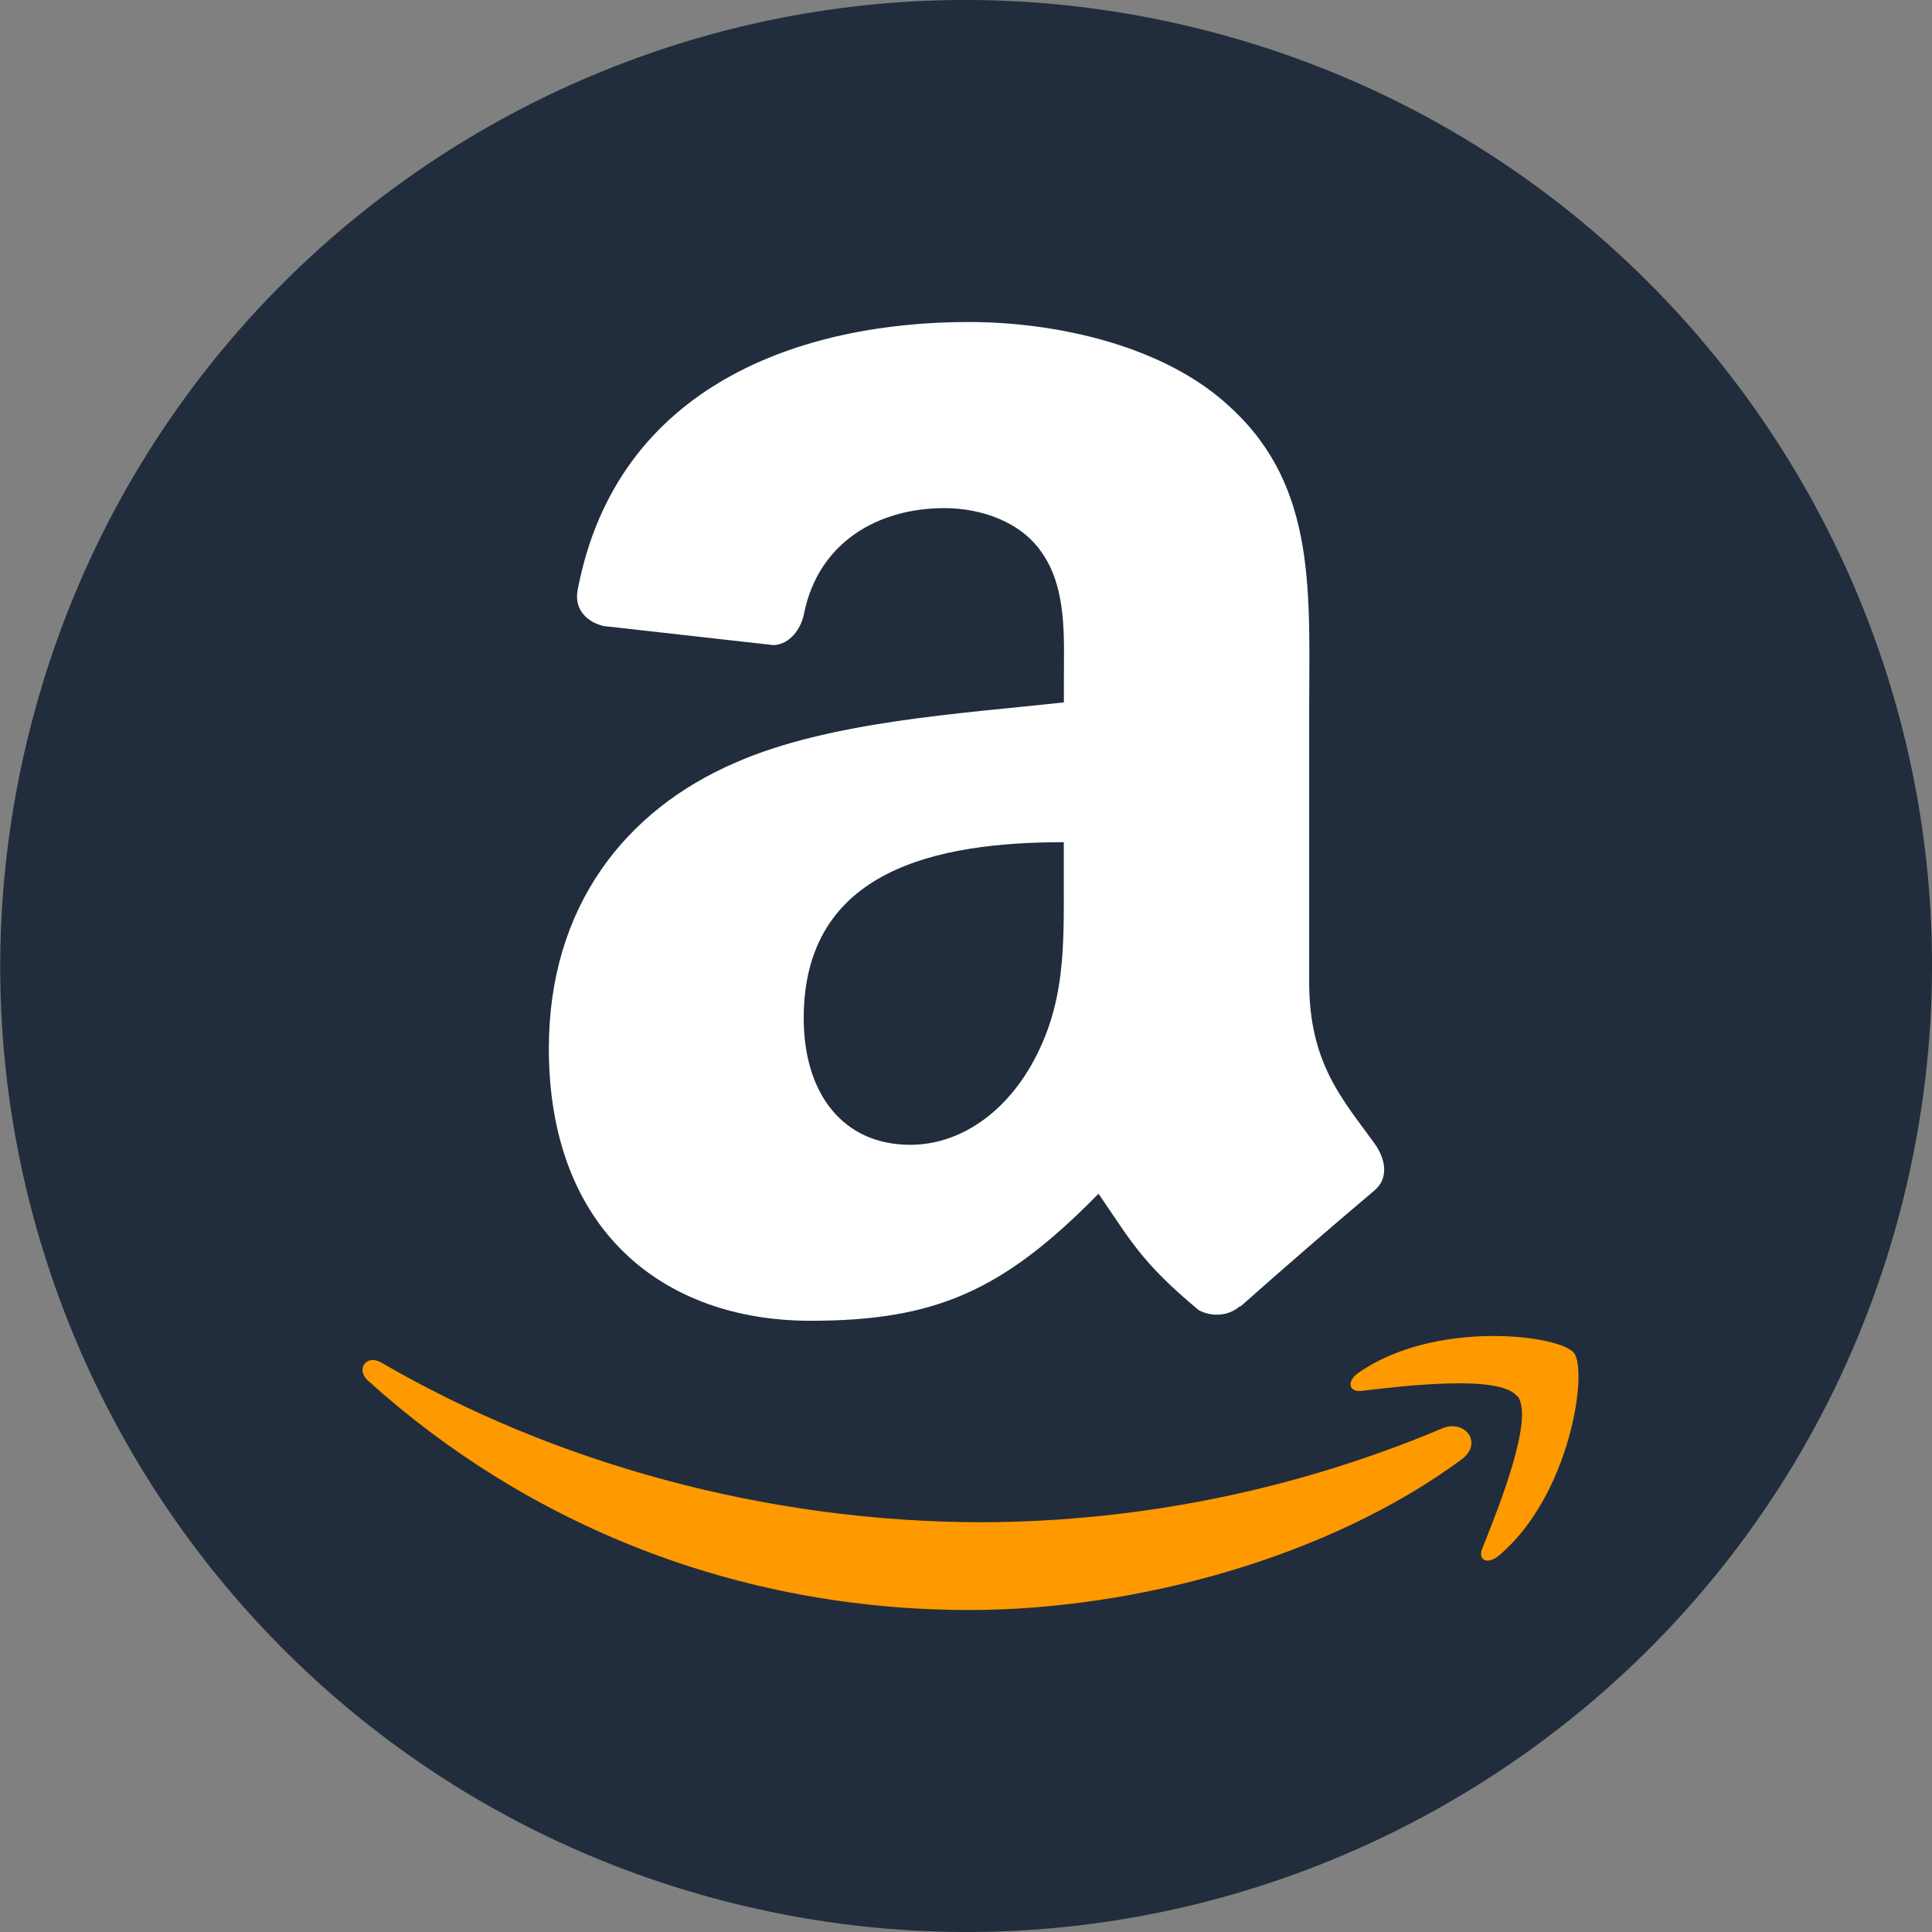
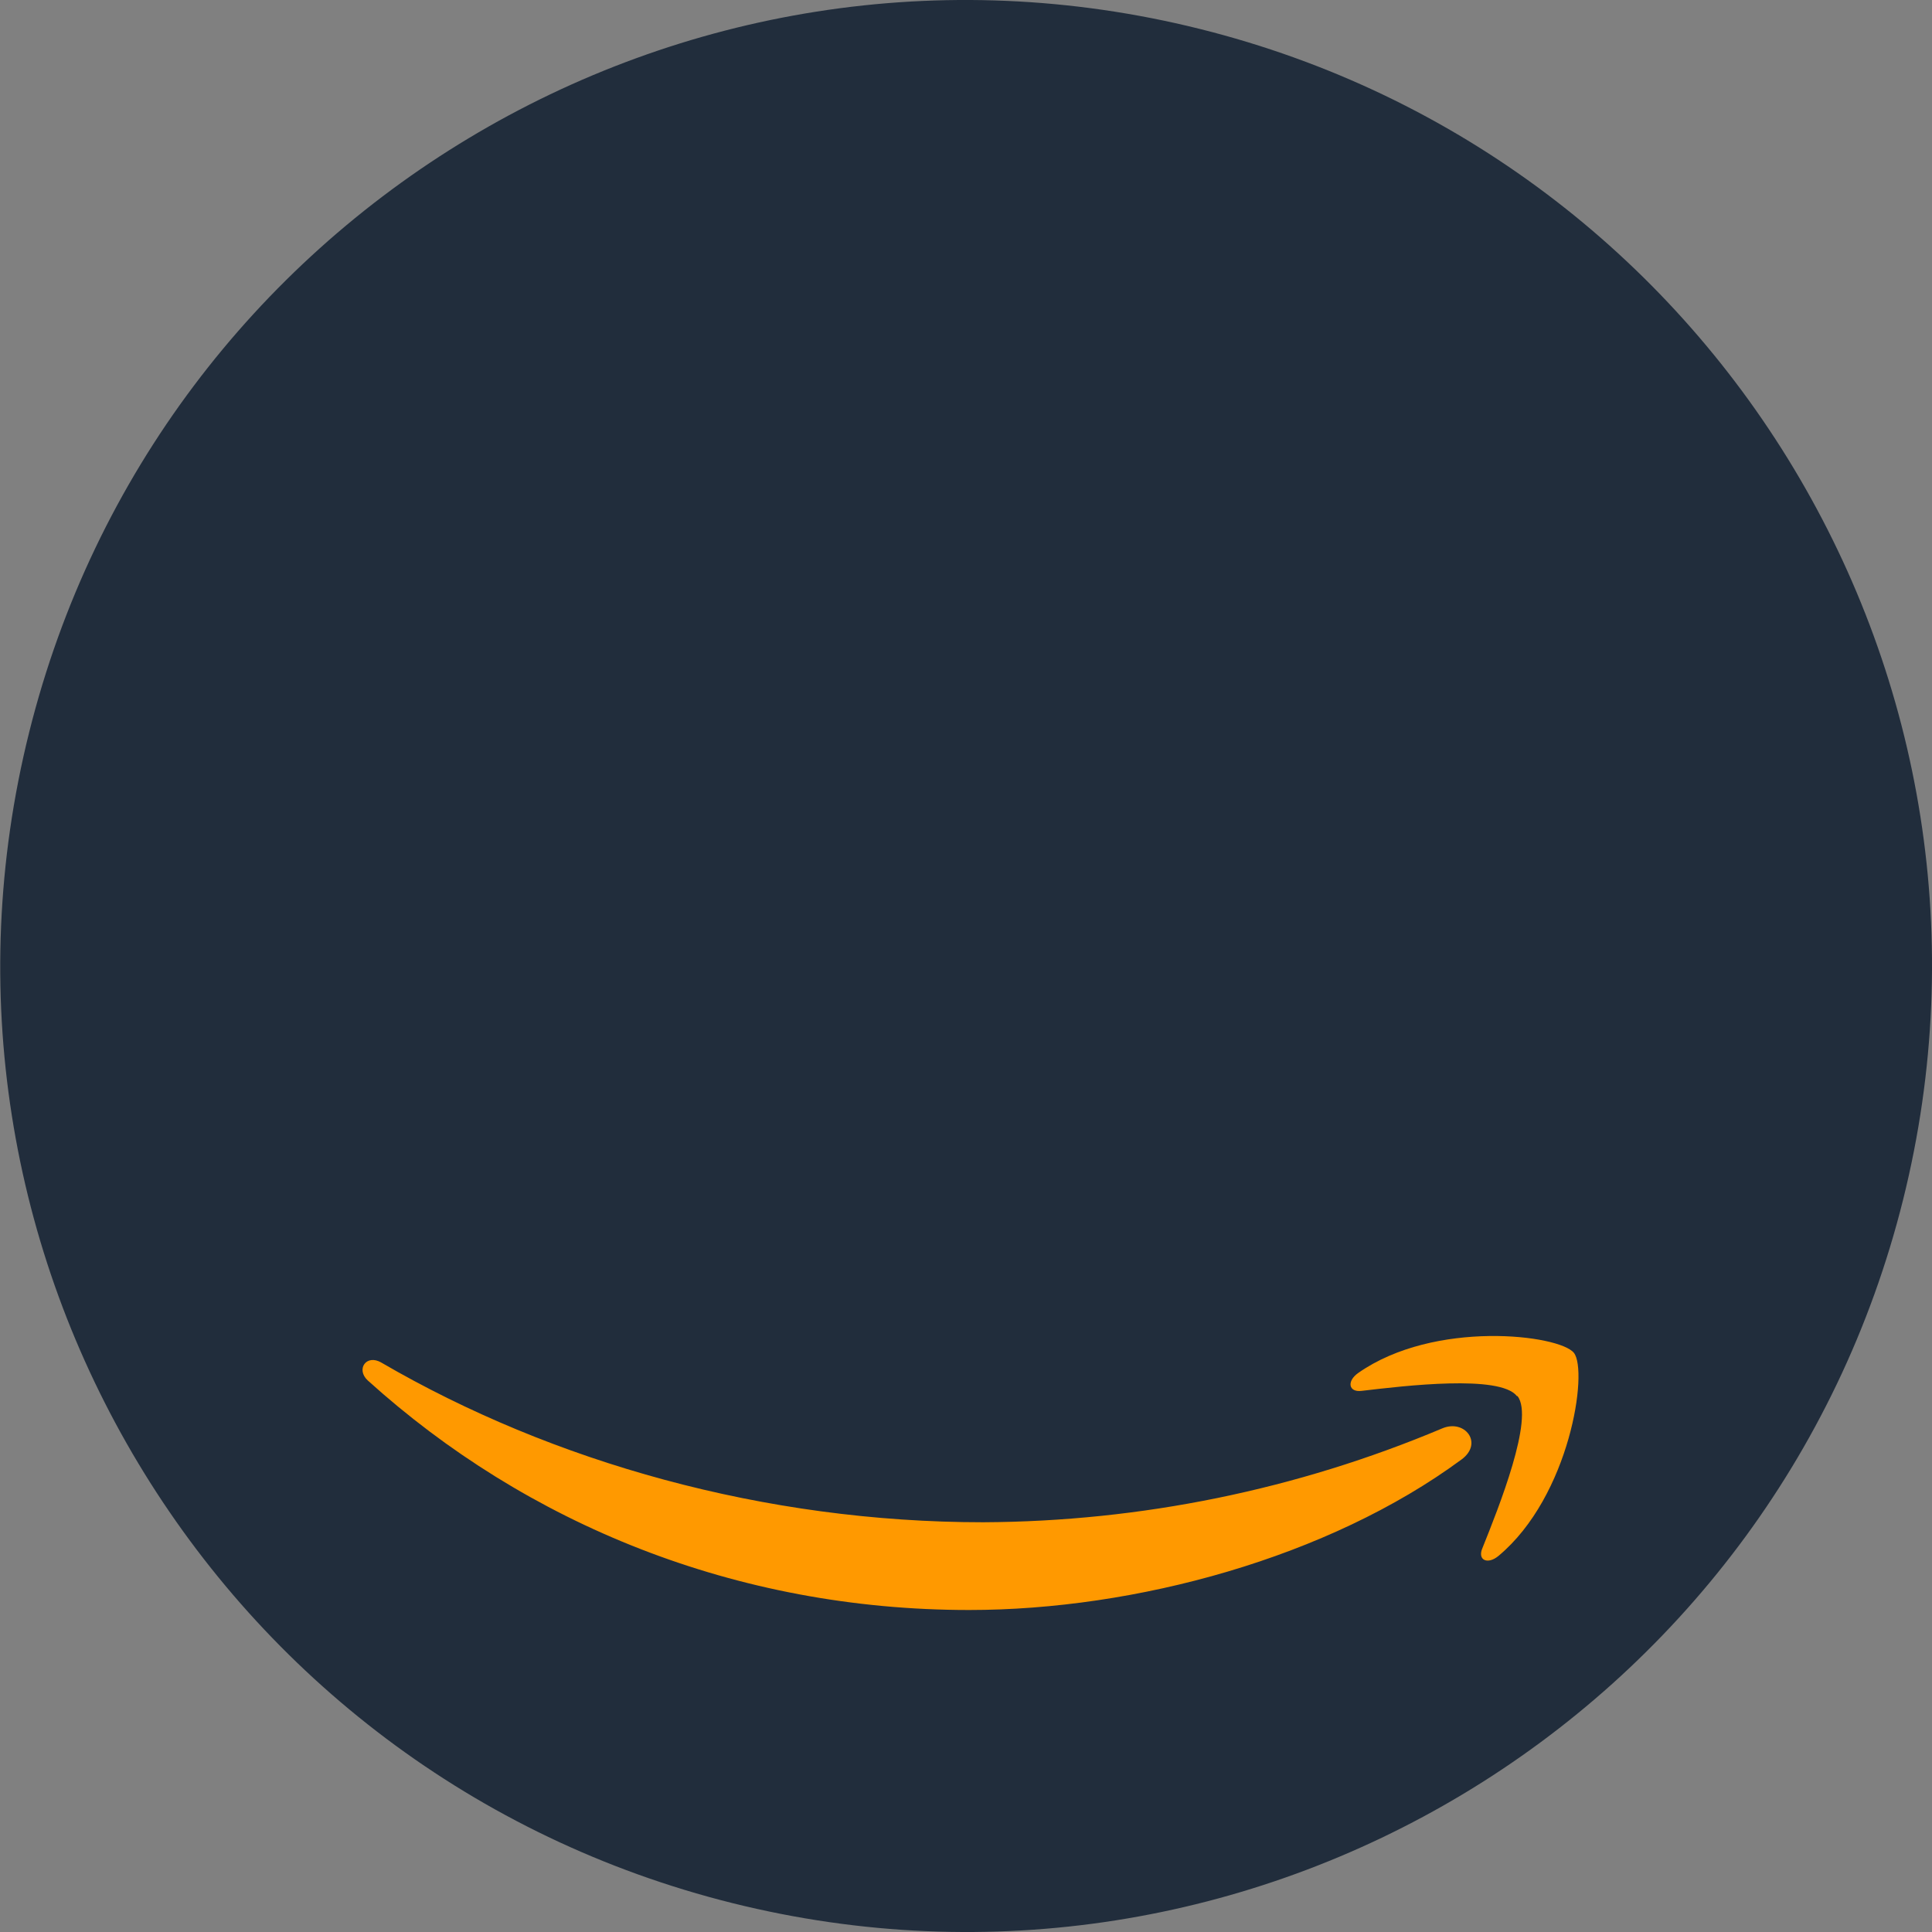
<svg xmlns="http://www.w3.org/2000/svg" width="24" height="24" viewBox="0 0 24 24" fill="none">
  <rect x="0" y="0" width="24" height="24" fill="#808080" stroke="none" />
  <path d="M23.641 14.903C22.038 21.331 15.527 25.244 9.098 23.641C2.671 22.038 -1.241 15.527 0.362 9.098C1.964 2.669 8.475 -1.244 14.903 0.359C21.332 1.962 25.244 8.474 23.641 14.903L23.641 14.903H23.641Z" fill="#212D3C" />
  <g clip-path="url(#clip0_211_2140)">
    <path fill-rule="evenodd" clip-rule="evenodd" d="M18.156 18.13C16.502 19.35 14.104 20 12.04 20C9.14 20 6.539 18.93 4.568 17.148C4.418 17.009 4.552 16.817 4.738 16.927C6.865 18.165 9.5 18.91 12.213 18.91C14.172 18.901 16.11 18.505 17.916 17.744C18.196 17.625 18.431 17.927 18.156 18.13ZM18.844 17.343C18.634 17.073 17.446 17.215 16.914 17.278C16.752 17.298 16.727 17.157 16.873 17.055C17.823 16.39 19.37 16.581 19.551 16.805C19.732 17.029 19.504 18.585 18.616 19.327C18.48 19.441 18.349 19.381 18.416 19.229C18.616 18.731 19.063 17.614 18.851 17.343" fill="#FF9900" />
-     <path fill-rule="evenodd" clip-rule="evenodd" d="M13.215 10.932C13.215 11.778 13.236 12.483 12.809 13.235C12.459 13.845 11.909 14.221 11.306 14.221C10.473 14.221 9.984 13.586 9.984 12.649C9.984 10.799 11.642 10.462 13.215 10.462L13.215 10.932ZM15.405 16.224C15.262 16.352 15.054 16.361 14.892 16.276C14.172 15.678 14.04 15.399 13.646 14.829C12.455 16.044 11.609 16.407 10.067 16.407C8.238 16.407 6.818 15.28 6.818 13.024C6.818 11.261 7.771 10.062 9.133 9.475C10.312 8.956 11.958 8.865 13.216 8.725V8.45C13.216 7.934 13.256 7.323 12.951 6.878C12.688 6.478 12.181 6.312 11.732 6.312C10.905 6.312 10.169 6.737 9.989 7.617C9.952 7.816 9.809 8.005 9.61 8.014L7.5 7.777C7.323 7.737 7.125 7.595 7.176 7.327C7.664 4.77 9.972 4 12.037 4C13.093 4 14.474 4.281 15.307 5.081C16.363 6.067 16.263 7.383 16.263 8.816V12.2C16.263 13.217 16.684 13.662 17.081 14.213C17.219 14.412 17.249 14.643 17.072 14.79C16.512 15.263 15.957 15.744 15.408 16.231L15.405 16.225" fill="white" />
  </g>
  <defs>
    <clipPath id="clip0_211_2140">
      <rect width="16" height="16" fill="white" transform="translate(4 4)" />
    </clipPath>
  </defs>
</svg>